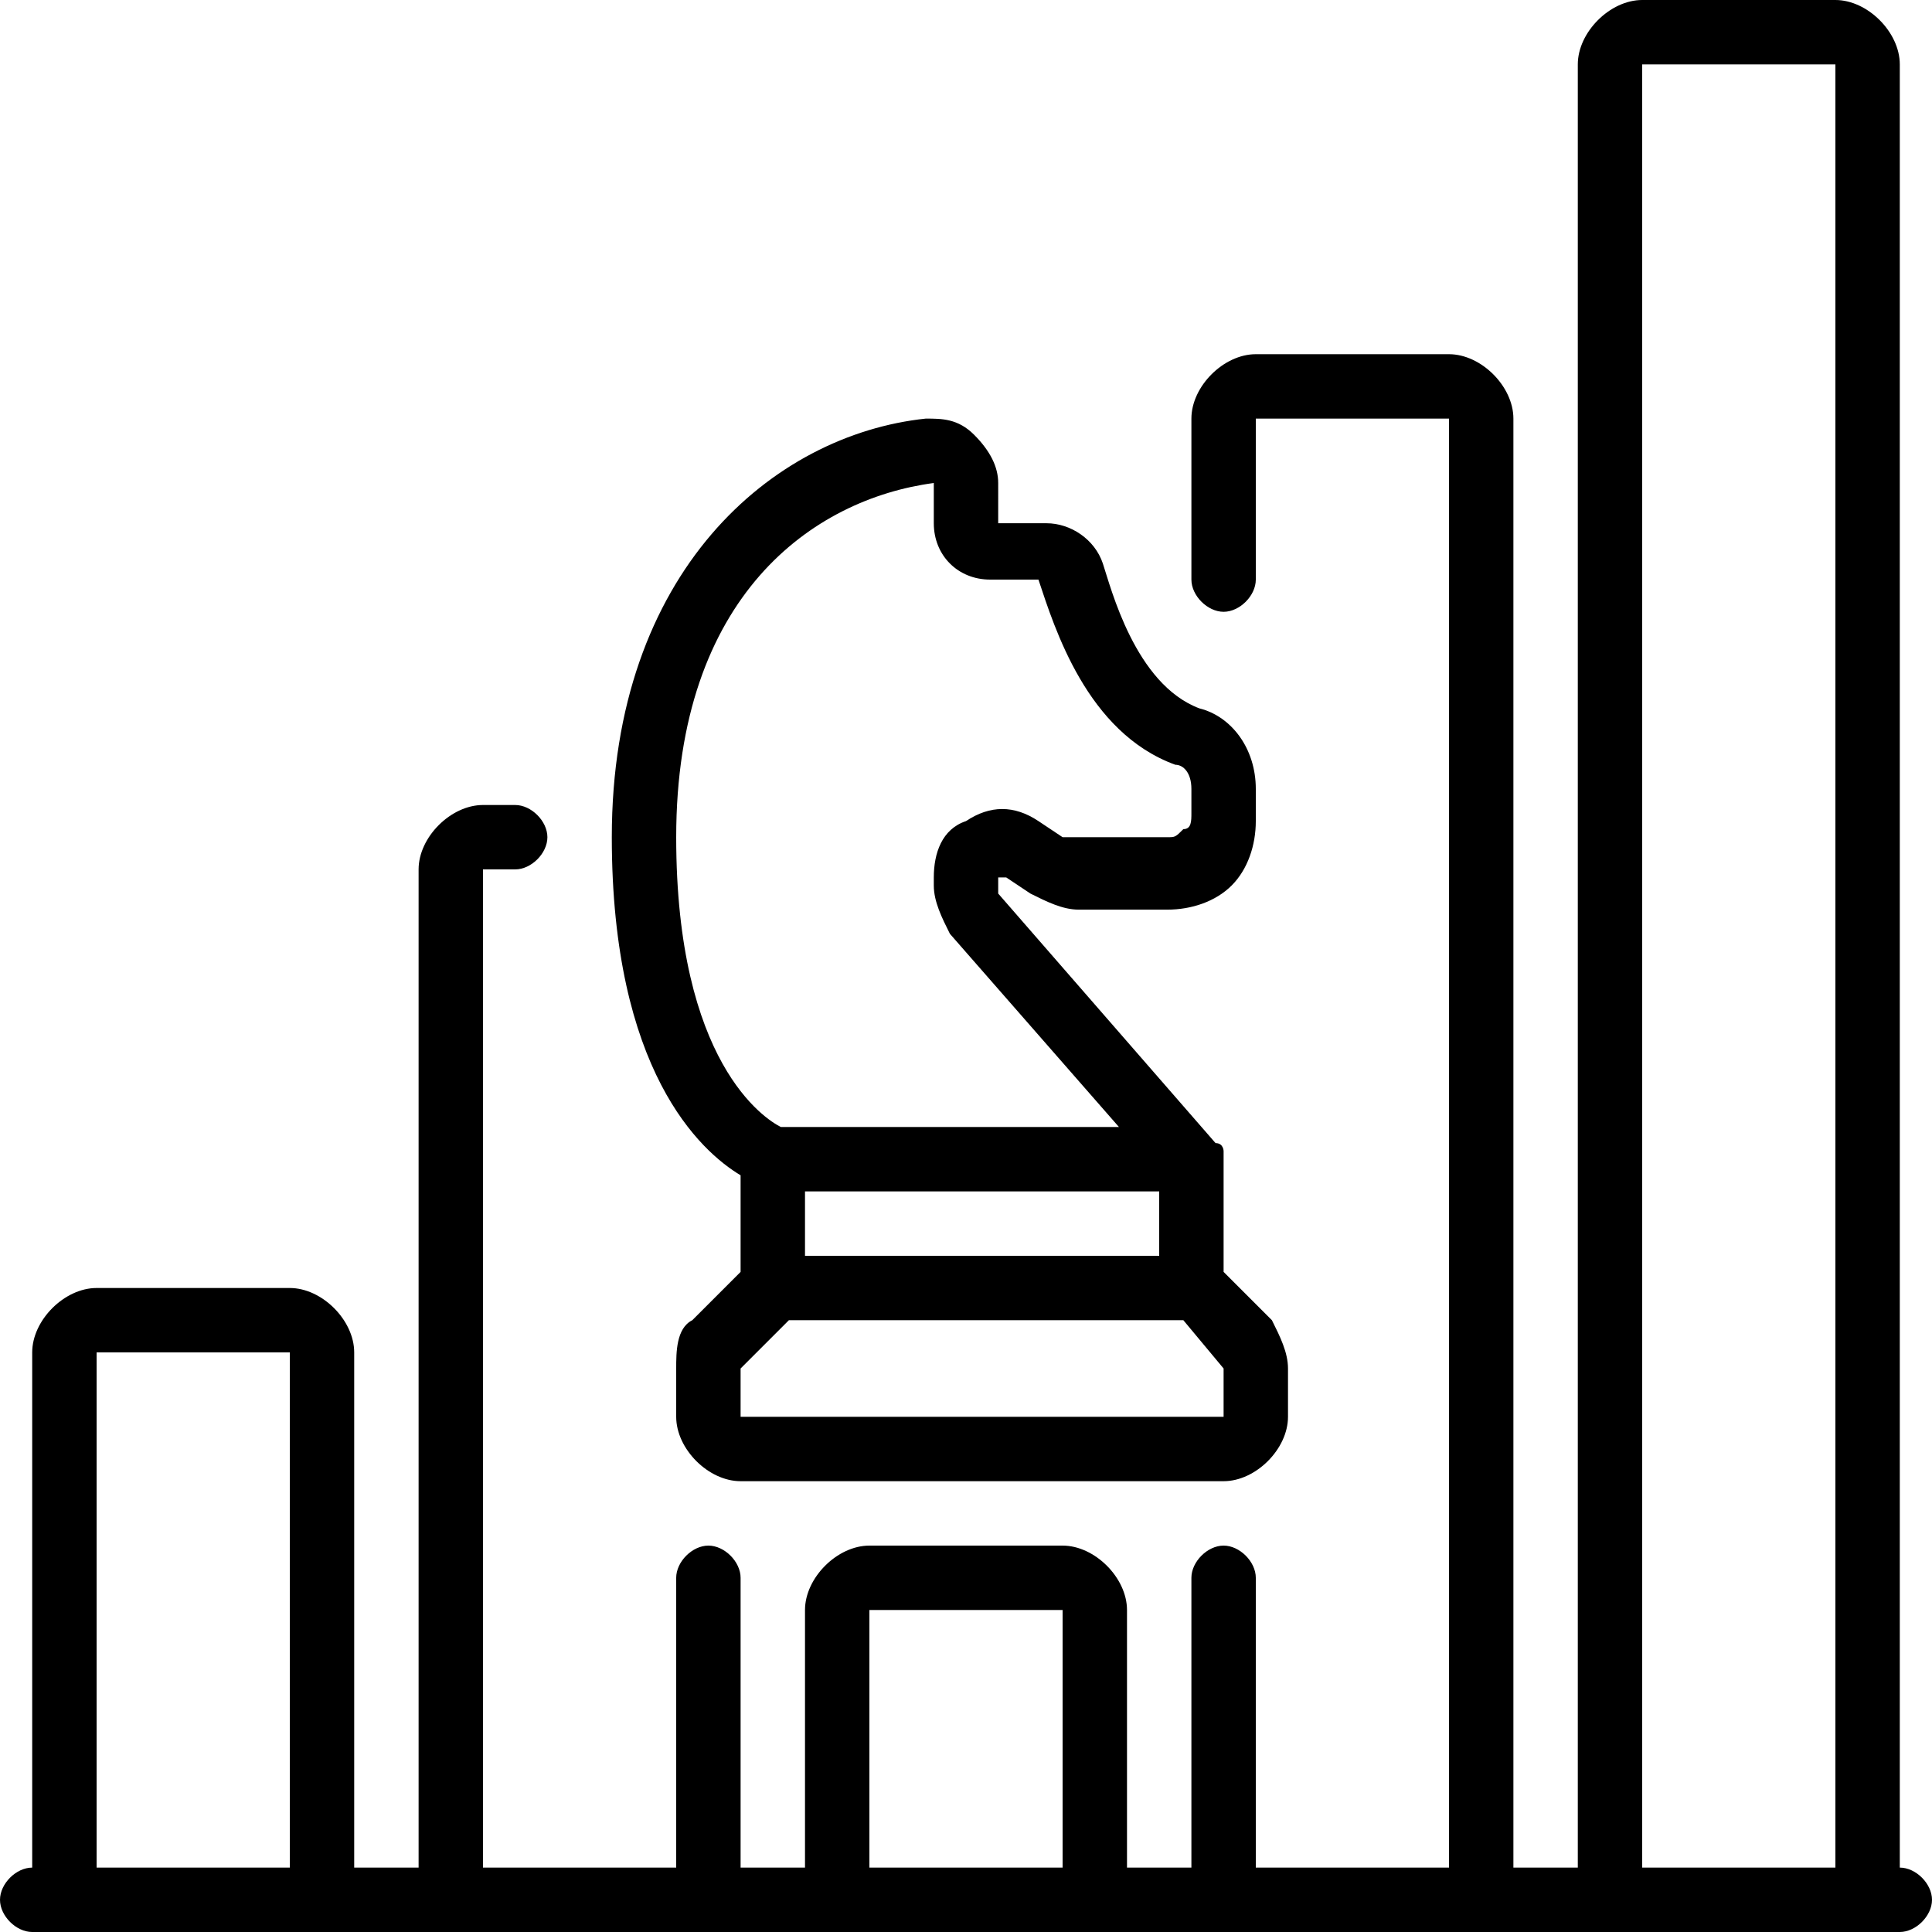
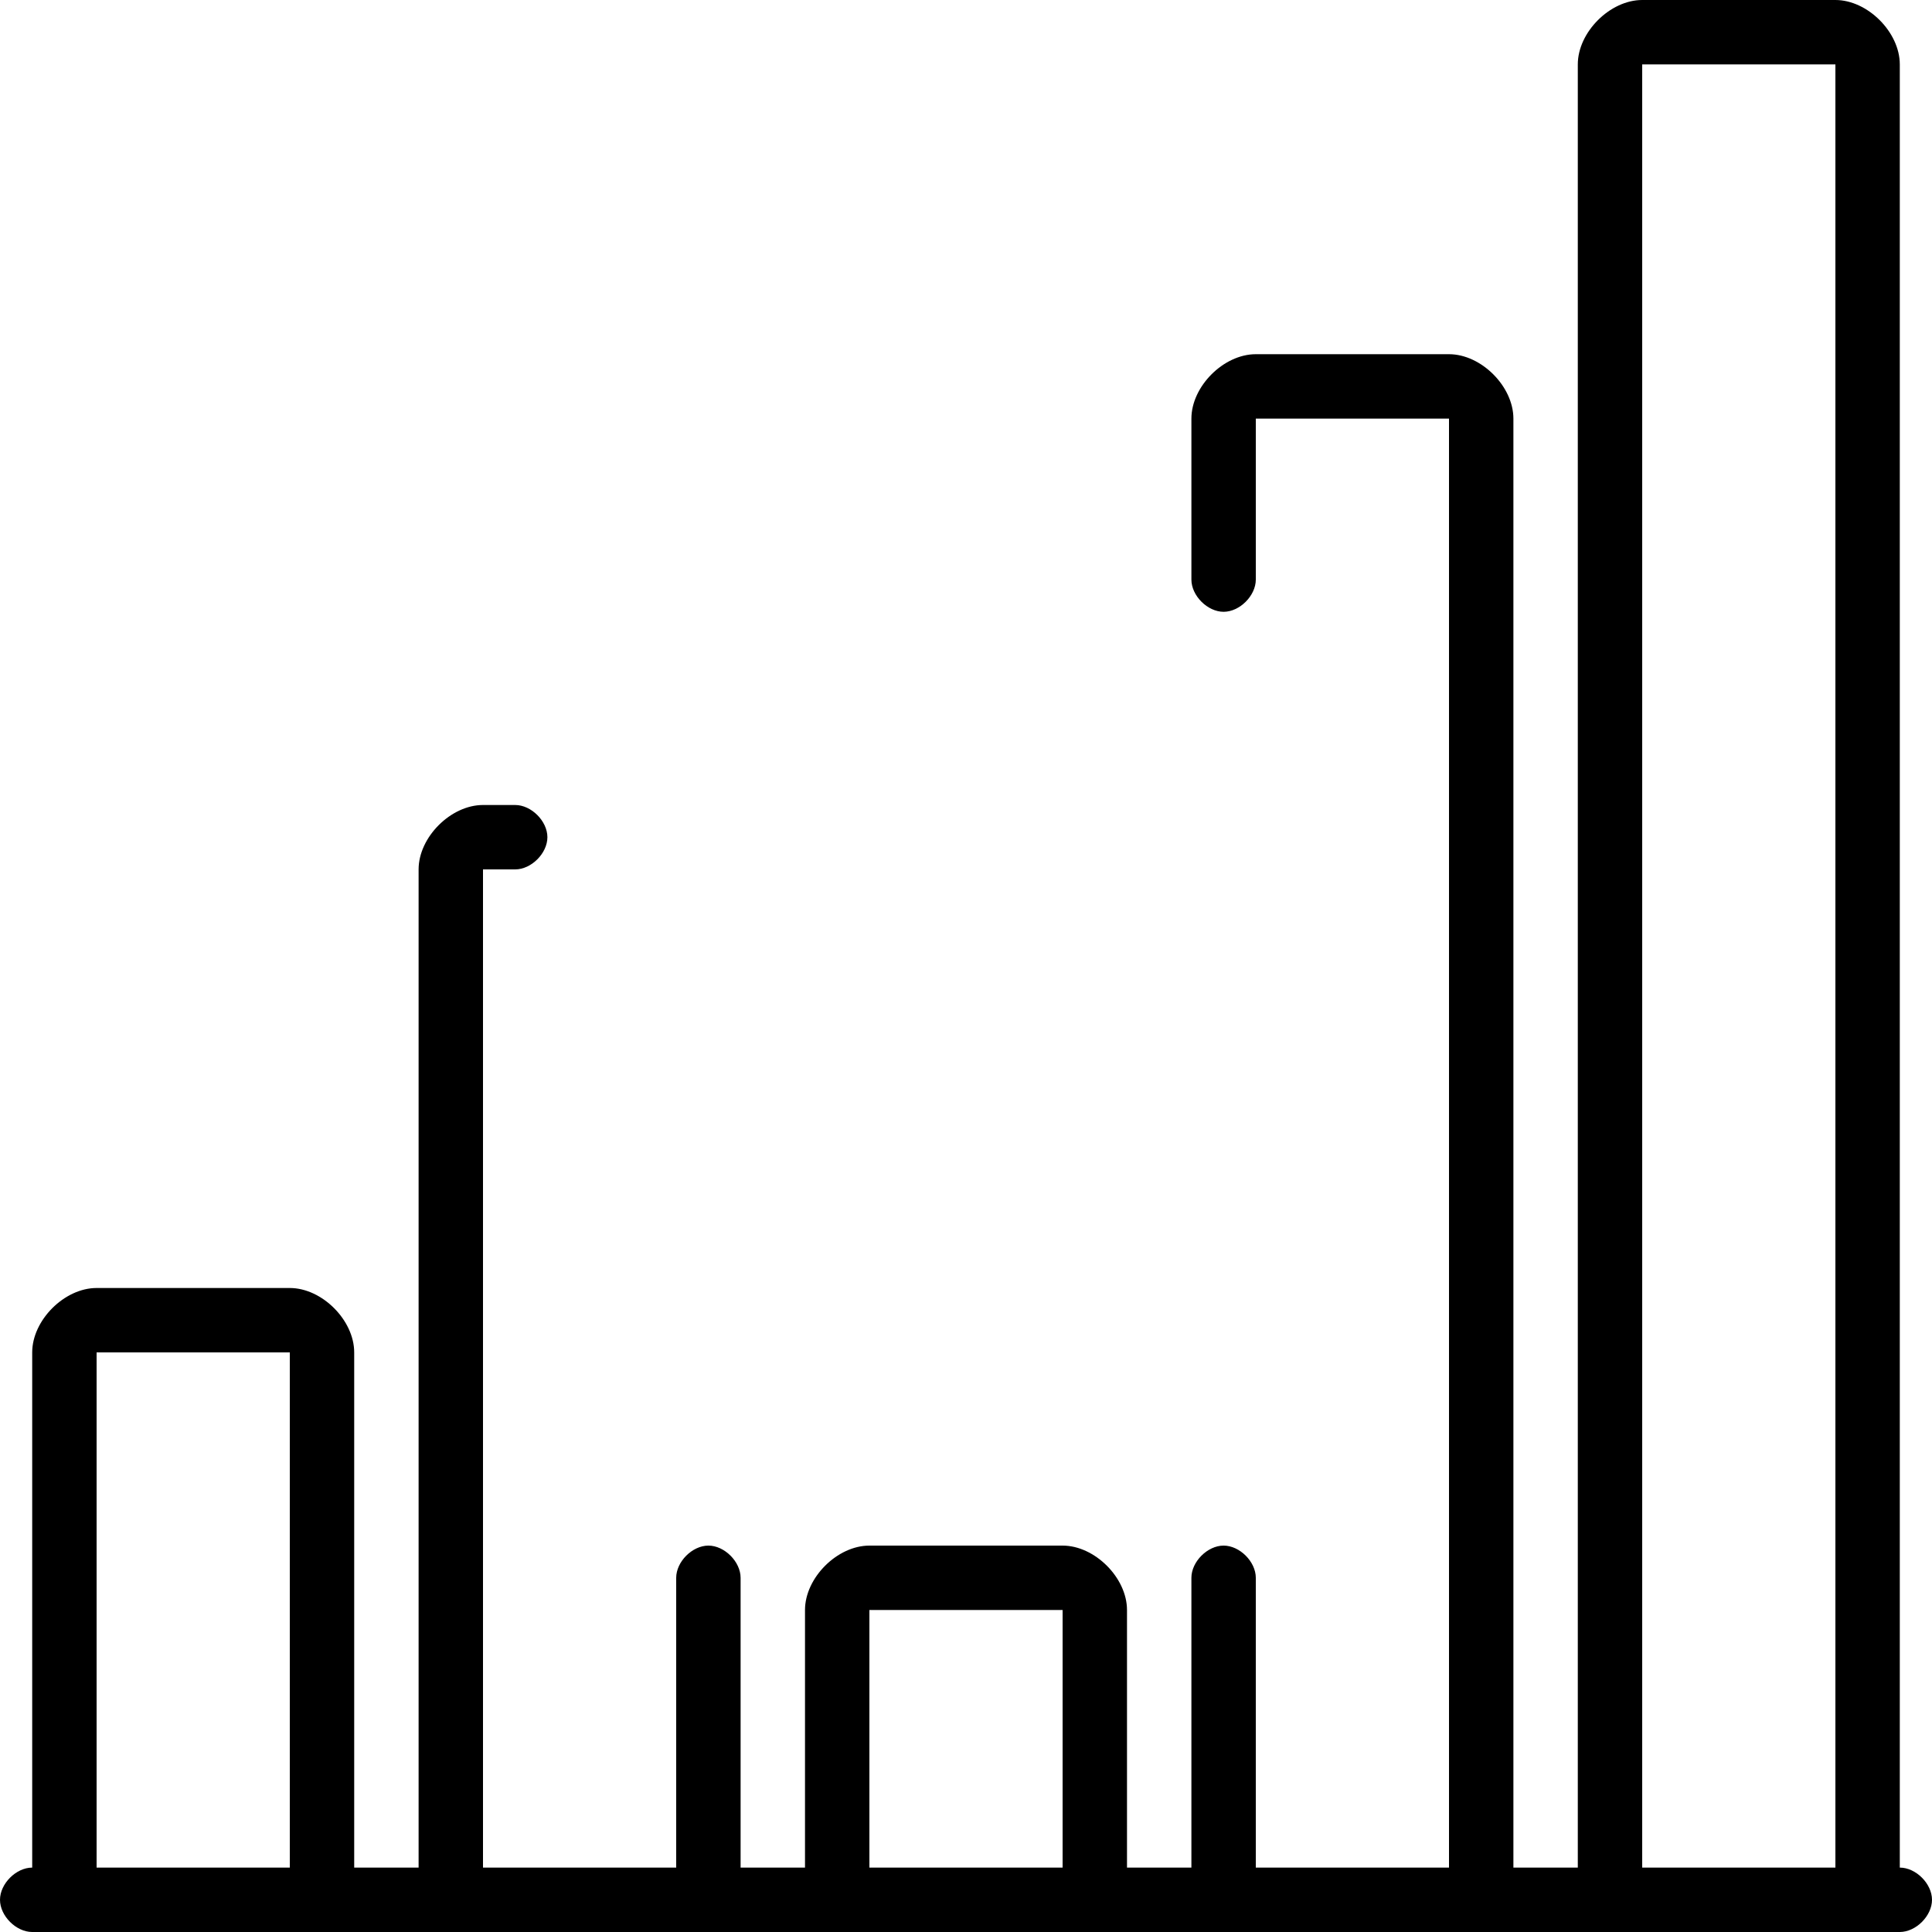
<svg xmlns="http://www.w3.org/2000/svg" id="Capa_1" x="0px" y="0px" viewBox="0 0 24 24" style="enable-background:new 0 0 24 24;" xml:space="preserve">
  <g>
    <g>
      <g>
-         <path d="M9.2,14.6v1.2l-0.6,0.6c-0.2,0.1-0.2,0.4-0.2,0.6v0.6c0,0.4,0.4,0.8,0.8,0.8h6c0.4,0,0.8-0.4,0.8-0.8V17 c0-0.2-0.1-0.4-0.2-0.6l-0.6-0.6v-1.4c0,0,0,0,0,0c0,0,0-0.1,0-0.1c0,0,0,0,0,0c0,0,0-0.1-0.1-0.1l-2.7-3.1l0,0v-0.2l0.1,0 l0.3,0.2c0.2,0.1,0.4,0.2,0.6,0.2h1.1c0.3,0,0.6-0.1,0.8-0.3c0.2-0.2,0.3-0.5,0.3-0.8V9.8c0-0.5-0.3-0.9-0.7-1 c-0.8-0.3-1.1-1.5-1.2-1.8c-0.1-0.3-0.4-0.5-0.7-0.5h-0.6V6c0-0.2-0.1-0.4-0.3-0.6s-0.4-0.2-0.6-0.2c-1.9,0.2-3.9,1.9-3.9,5.2 C7.6,13.3,8.7,14.3,9.2,14.6z M15.2,17v0.6h-6V17l0.6-0.6h4.9L15.2,17z M14.4,15.6H10v-0.8h4.4V15.6z M11.6,6v0.5 c0,0.4,0.3,0.7,0.7,0.7h0.6c0.2,0.6,0.6,1.9,1.7,2.3c0.1,0,0.2,0.1,0.2,0.3v0.3c0,0.1,0,0.2-0.1,0.2c-0.1,0.1-0.1,0.1-0.2,0.1 h-1.1c-0.1,0-0.1,0-0.2,0l-0.3-0.2c-0.3-0.2-0.6-0.2-0.9,0c-0.3,0.1-0.4,0.4-0.4,0.7V11c0,0.2,0.1,0.4,0.2,0.6l2.1,2.4H9.7 c-0.2-0.1-1.3-0.8-1.3-3.6C8.4,7.4,10.1,6.2,11.6,6z" />
        <path d="M23.6,23.2V0.8c0-0.4-0.4-0.8-0.8-0.8h-2.4c-0.4,0-0.8,0.4-0.8,0.8v22.4h-0.8v-18c0-0.4-0.4-0.8-0.8-0.8h-2.4 c-0.4,0-0.8,0.4-0.8,0.8v2c0,0.2,0.2,0.4,0.4,0.4c0.2,0,0.4-0.2,0.4-0.4v-2H18v18h-2.4v-3.6c0-0.2-0.2-0.4-0.4-0.4 c-0.2,0-0.4,0.2-0.4,0.4v3.6H14V20c0-0.4-0.4-0.8-0.8-0.8h-2.4c-0.4,0-0.8,0.4-0.8,0.8v3.2H9.2v-3.6c0-0.2-0.2-0.4-0.4-0.4 c-0.2,0-0.4,0.2-0.4,0.4v3.6H6V10.8h0.4c0.2,0,0.4-0.2,0.4-0.4S6.6,10,6.4,10H6c-0.4,0-0.8,0.4-0.8,0.8v12.4H4.4v-6.4 C4.4,16.4,4,16,3.6,16H1.2c-0.4,0-0.8,0.4-0.8,0.8v6.4c-0.2,0-0.4,0.2-0.4,0.4S0.2,24,0.4,24h23.2c0.2,0,0.4-0.2,0.4-0.4 C24,23.4,23.8,23.2,23.6,23.2z M3.6,23.2H1.2v-6.4h2.4V23.2z M13.2,23.2h-2.4V20h2.4V23.2z M22.8,23.2h-2.4V0.8h2.4V23.2z" />
      </g>
    </g>
  </g>
</svg>